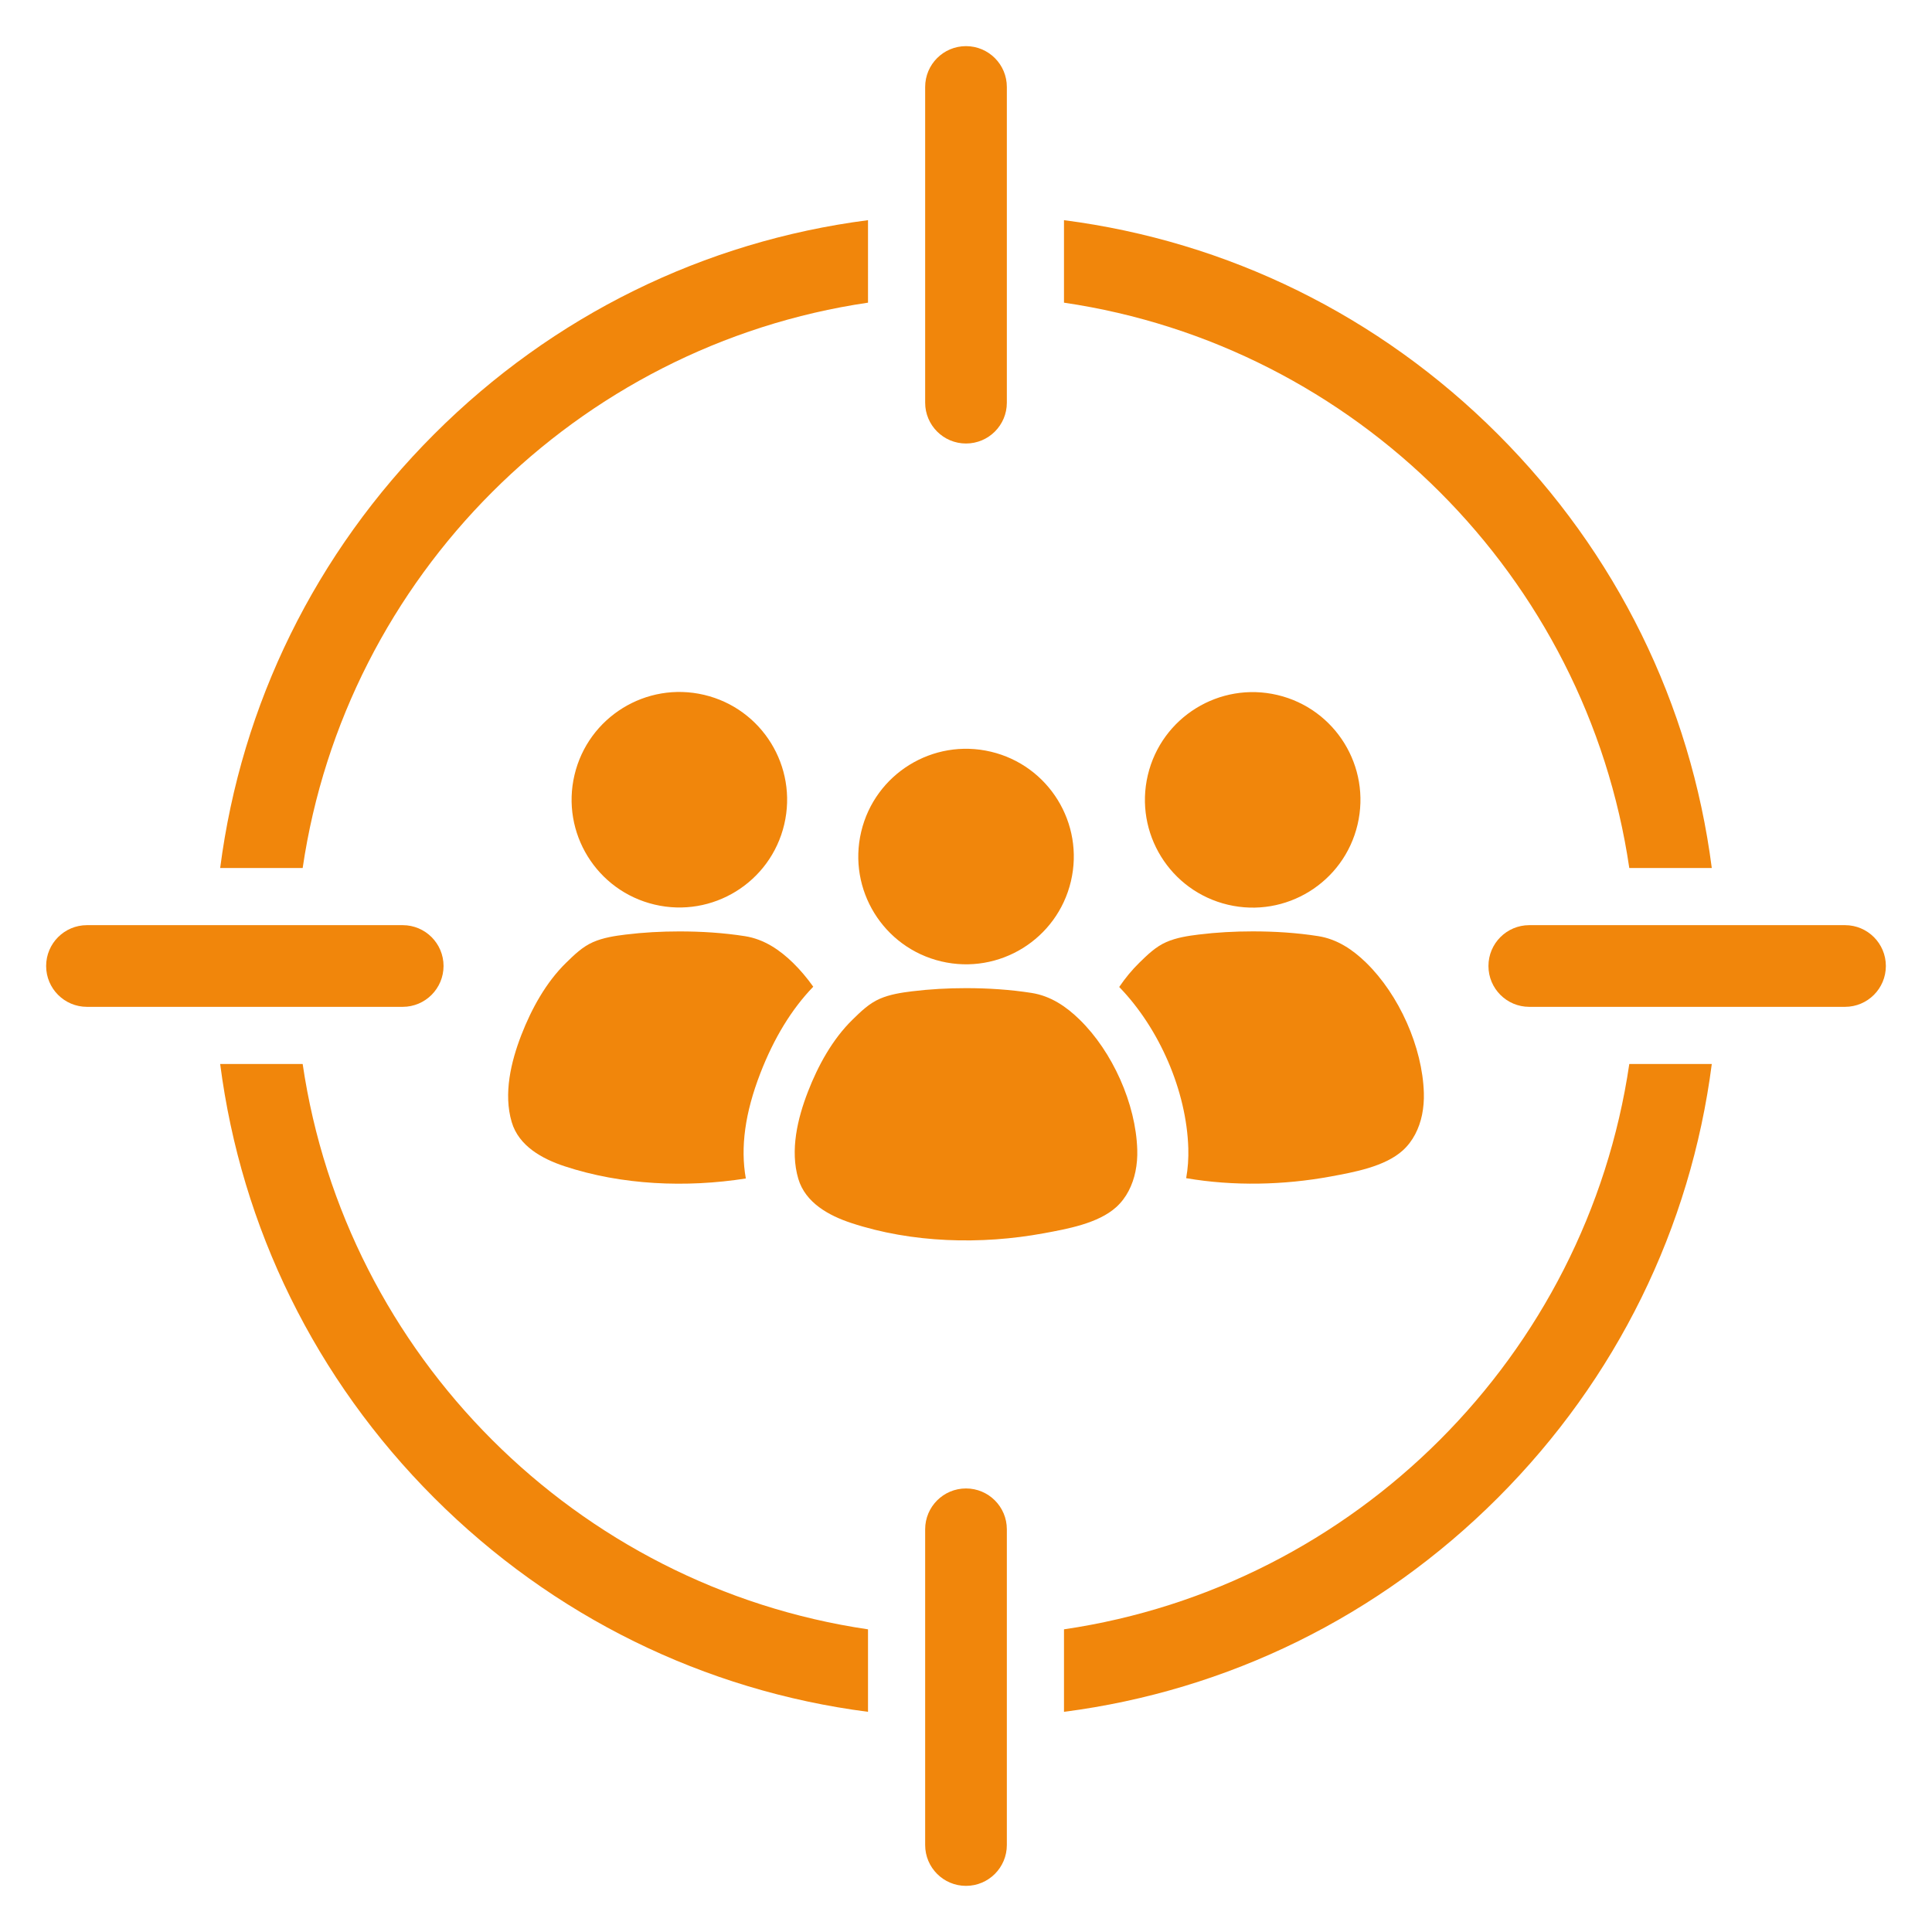
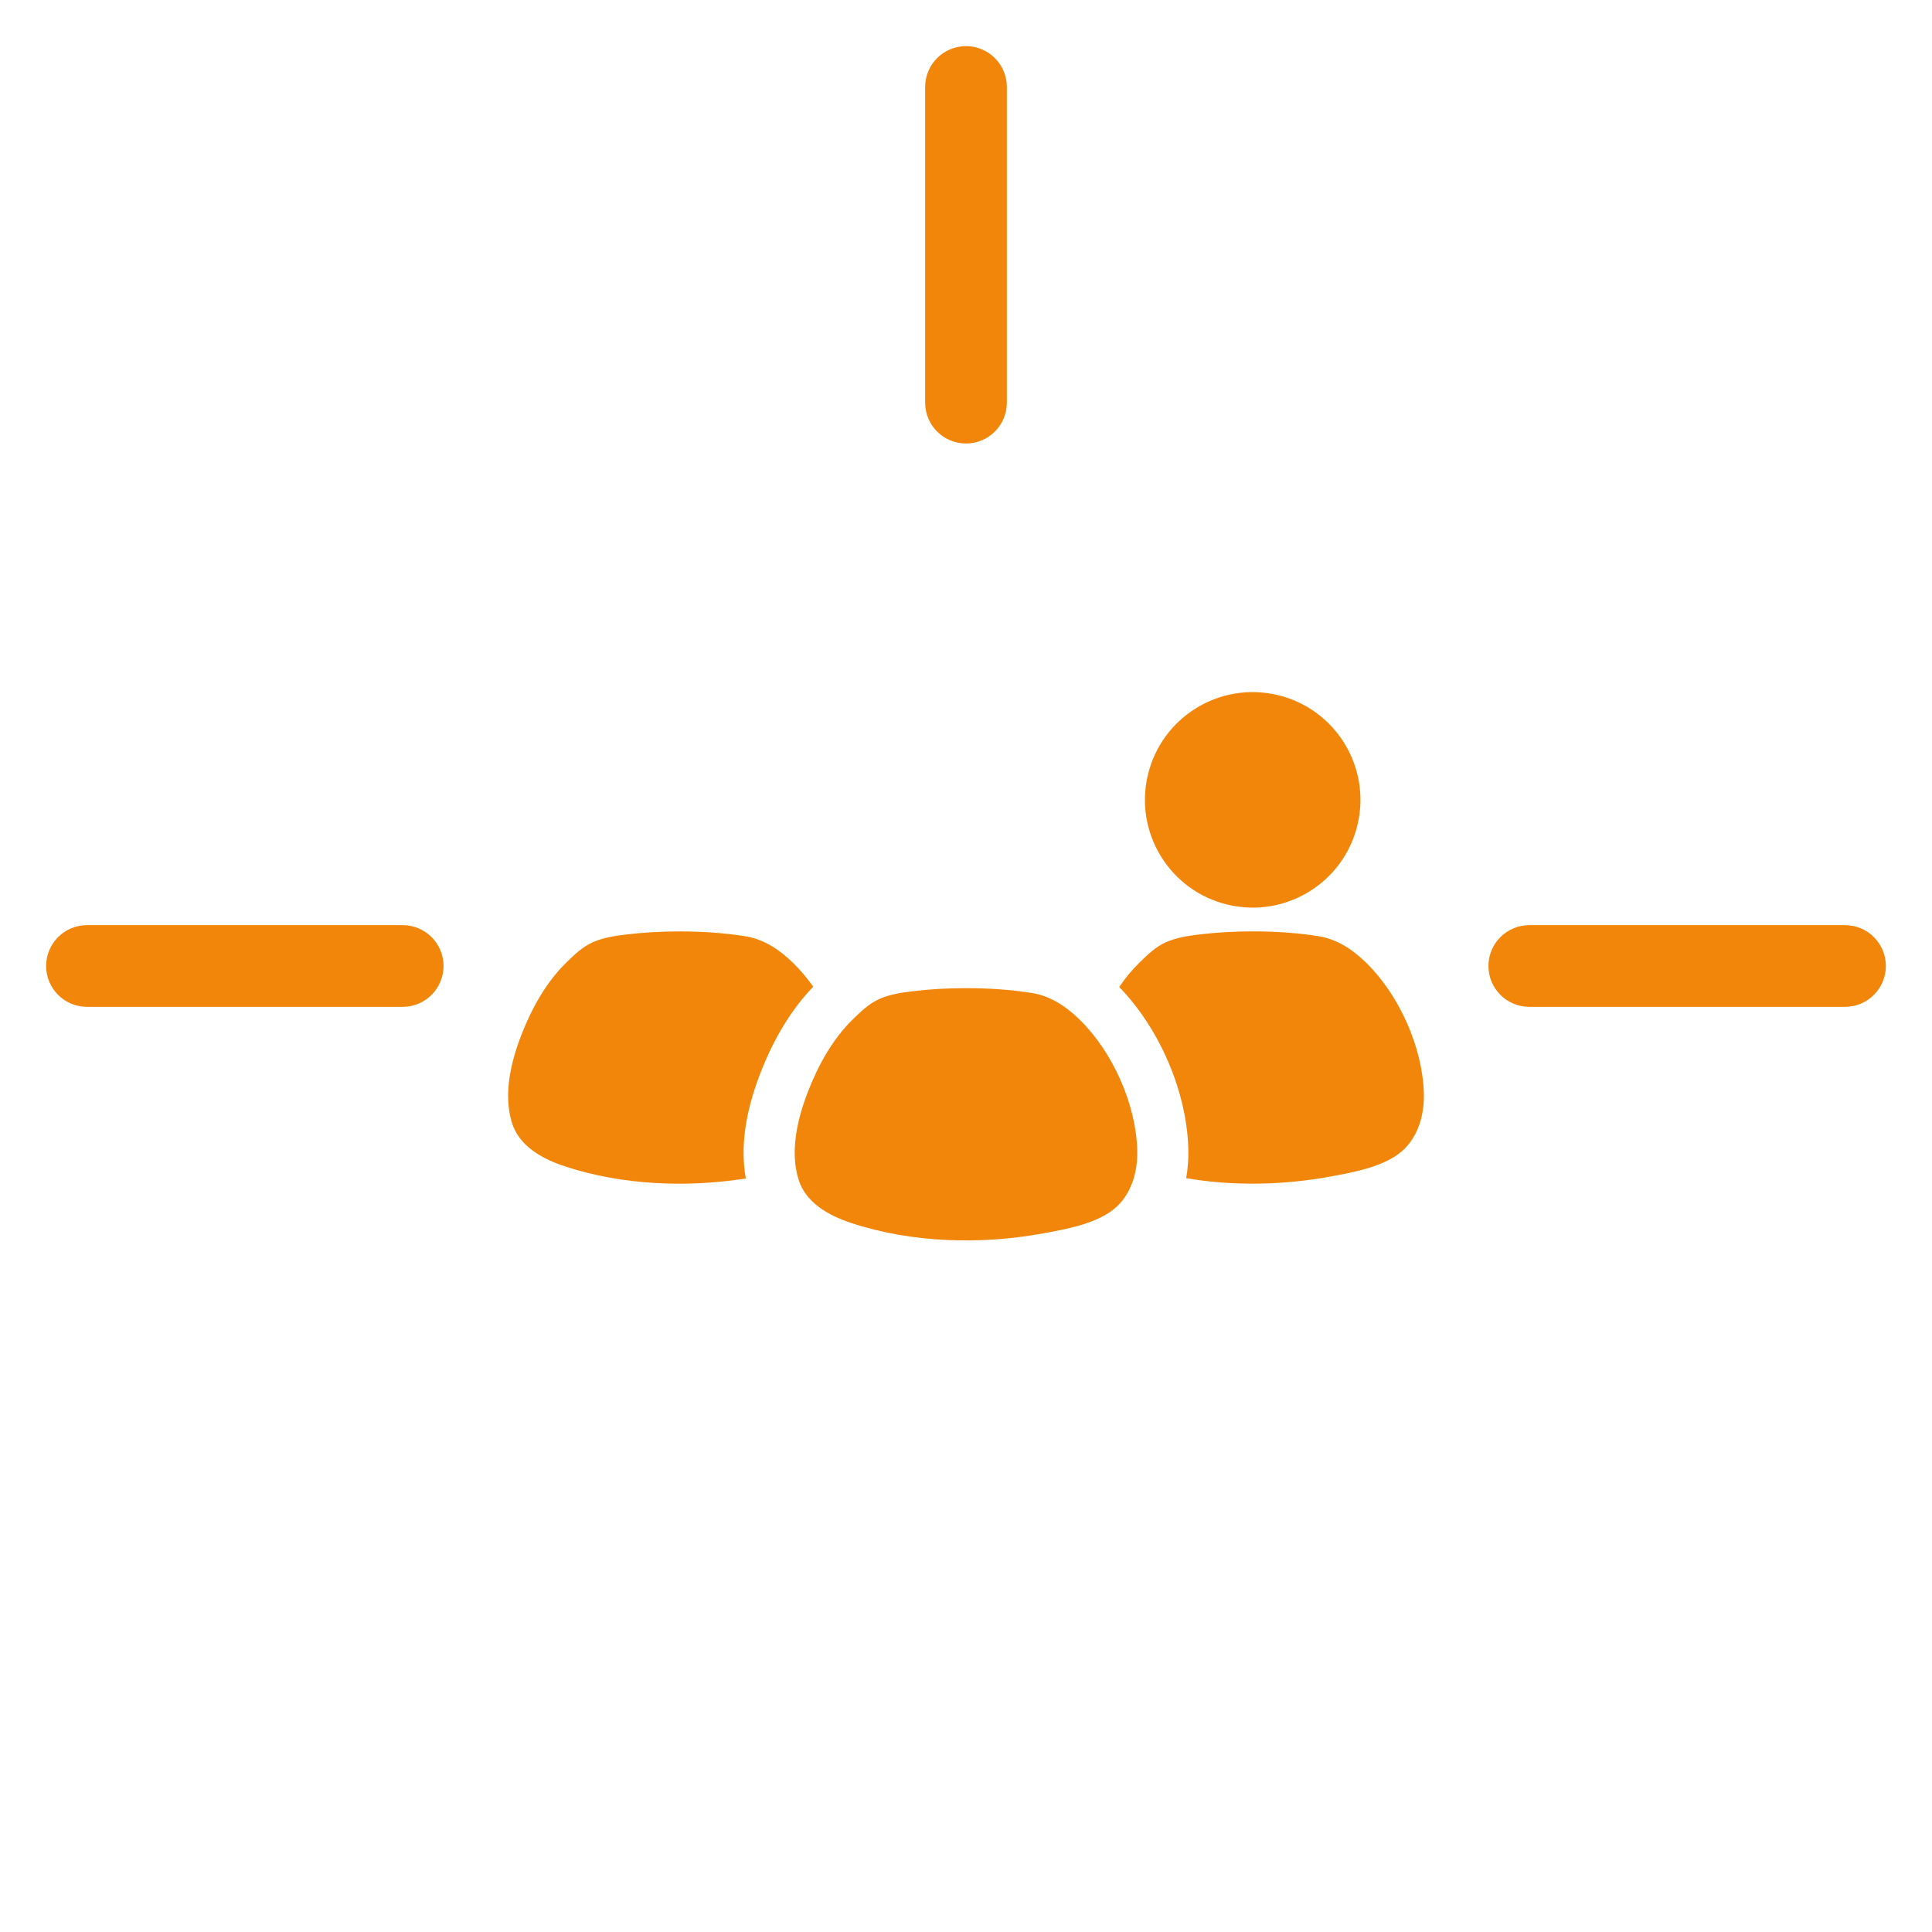
<svg xmlns="http://www.w3.org/2000/svg" version="1.1" id="Ebene_1" x="0px" y="0px" viewBox="0 0 500 500" style="enable-background:new 0 0 500 500;" xml:space="preserve">
  <style type="text/css">
	.st0{fill:#F1860B;}
</style>
  <g>
-     <path class="st0" d="M387.63,112.36c-30.72-30.72-69.89-49.9-112.27-55.38v21.35c75.42,11.09,135.22,70.88,146.3,146.31h21.35   C437.54,182.26,418.36,143.08,387.63,112.36z M78.33,275.36H56.98c5.47,42.38,24.66,81.56,55.38,112.28   c30.72,30.72,69.9,49.9,112.28,55.38v-21.35C149.22,410.57,89.42,350.79,78.33,275.36z M112.36,112.36   c-30.72,30.72-49.91,69.9-55.38,112.28h21.35c11.09-75.43,70.89-135.22,146.31-146.31V56.98   C182.26,62.46,143.08,81.64,112.36,112.36z M421.66,275.36c-11.09,75.43-70.88,135.22-146.3,146.31v21.35   c42.38-5.48,81.56-24.66,112.27-55.38c30.73-30.73,49.91-69.9,55.38-112.28H421.66z" />
    <g>
-       <path class="st0" d="M250,114.78c-5.84,0-10.57-4.73-10.57-10.57V22.51c0-5.84,4.73-10.57,10.57-10.57    c5.84,0,10.57,4.73,10.57,10.57v81.71C260.57,110.05,255.84,114.78,250,114.78z" />
+       <path class="st0" d="M250,114.78c-5.84,0-10.57-4.73-10.57-10.57V22.51c0-5.84,4.73-10.57,10.57-10.57    c5.84,0,10.57,4.73,10.57,10.57v81.71C260.57,110.05,255.84,114.78,250,114.78" />
      <path class="st0" d="M477.49,260.57h-81.71c-5.84,0-10.57-4.73-10.57-10.57c0-5.84,4.73-10.57,10.57-10.57h81.71    c5.84,0,10.57,4.73,10.57,10.57C488.06,255.84,483.33,260.57,477.49,260.57z" />
-       <path class="st0" d="M250,488.06c-5.84,0-10.57-4.73-10.57-10.57v-81.71c0-5.84,4.73-10.57,10.57-10.57    c5.84,0,10.57,4.73,10.57,10.57v81.71C260.57,483.33,255.84,488.06,250,488.06z" />
      <path class="st0" d="M104.22,260.57H22.51c-5.84,0-10.57-4.73-10.57-10.57c0-5.84,4.73-10.57,10.57-10.57h81.71    c5.84,0,10.57,4.73,10.57,10.57C114.78,255.84,110.05,260.57,104.22,260.57z" />
    </g>
  </g>
  <g>
    <g>
      <path class="st0" d="M279.38,263.85c-3.46-3.38-7.49-6.11-12.41-6.88c-5.61-0.88-11.3-1.24-16.97-1.24    c-4.66,0-9.33,0.25-13.96,0.82c-2.77,0.34-5.74,0.79-8.37,1.94c-2.76,1.21-4.87,3.28-7,5.36c-5.23,5.1-8.97,11.94-11.58,18.69    c-2.69,6.94-4.66,15.18-2.49,22.53c1.84,6.21,7.91,9.53,13.67,11.43c15.73,5.2,33.63,5.66,49.86,2.67    c6.01-1.11,14.05-2.53,18.73-6.75c2.67-2.4,4.27-5.73,4.99-9.21c0.39-1.87,0.53-3.78,0.47-5.68    C293.96,285.65,287.9,272.15,279.38,263.85z" />
-       <ellipse transform="matrix(0.23 -0.973 0.973 0.23 -23.066 413.965)" class="st0" cx="250" cy="221.56" rx="27.89" ry="27.89" />
    </g>
    <g>
      <path class="st0" d="M196.77,277.77c-3.95,10.2-5.19,19.15-3.75,27.22c-15.43,2.42-32.13,1.72-46.92-3.17    c-5.76-1.9-11.84-5.22-13.67-11.43c-2.17-7.35-0.19-15.6,2.49-22.53c2.62-6.75,6.36-13.59,11.58-18.69c2.13-2.08,4.24-4.15,7-5.36    c2.63-1.15,5.6-1.6,8.37-1.94c4.62-0.57,9.29-0.82,13.96-0.82c5.67,0,11.36,0.35,16.97,1.23c4.92,0.78,8.95,3.51,12.41,6.88    c1.88,1.84,3.65,3.93,5.26,6.2C204.91,261.11,200.3,268.64,196.77,277.77z" />
-       <ellipse transform="matrix(0.23 -0.973 0.973 0.23 -65.907 330.471)" class="st0" cx="175.83" cy="206.87" rx="27.89" ry="27.89" />
    </g>
    <g>
      <path class="st0" d="M368.02,288.53c-0.72,3.48-2.33,6.81-4.99,9.21c-4.68,4.22-12.72,5.64-18.73,6.75    c-12.04,2.21-25.01,2.53-37.32,0.42c0.45-2.51,0.63-5.12,0.55-7.78c-0.45-14.72-7.43-30.92-17.88-41.7    c1.54-2.27,3.27-4.38,5.2-6.27c2.13-2.08,4.24-4.15,7-5.36c2.63-1.15,5.6-1.6,8.37-1.94c4.63-0.57,9.3-0.82,13.96-0.82    c5.67,0,11.37,0.35,16.97,1.23c4.93,0.78,8.95,3.51,12.41,6.88c8.51,8.31,14.57,21.81,14.93,33.69    C368.55,284.76,368.4,286.67,368.02,288.53z" />
      <ellipse transform="matrix(0.23 -0.973 0.973 0.23 48.351 474.842)" class="st0" cx="324.17" cy="206.87" rx="27.89" ry="27.89" />
    </g>
  </g>
</svg>